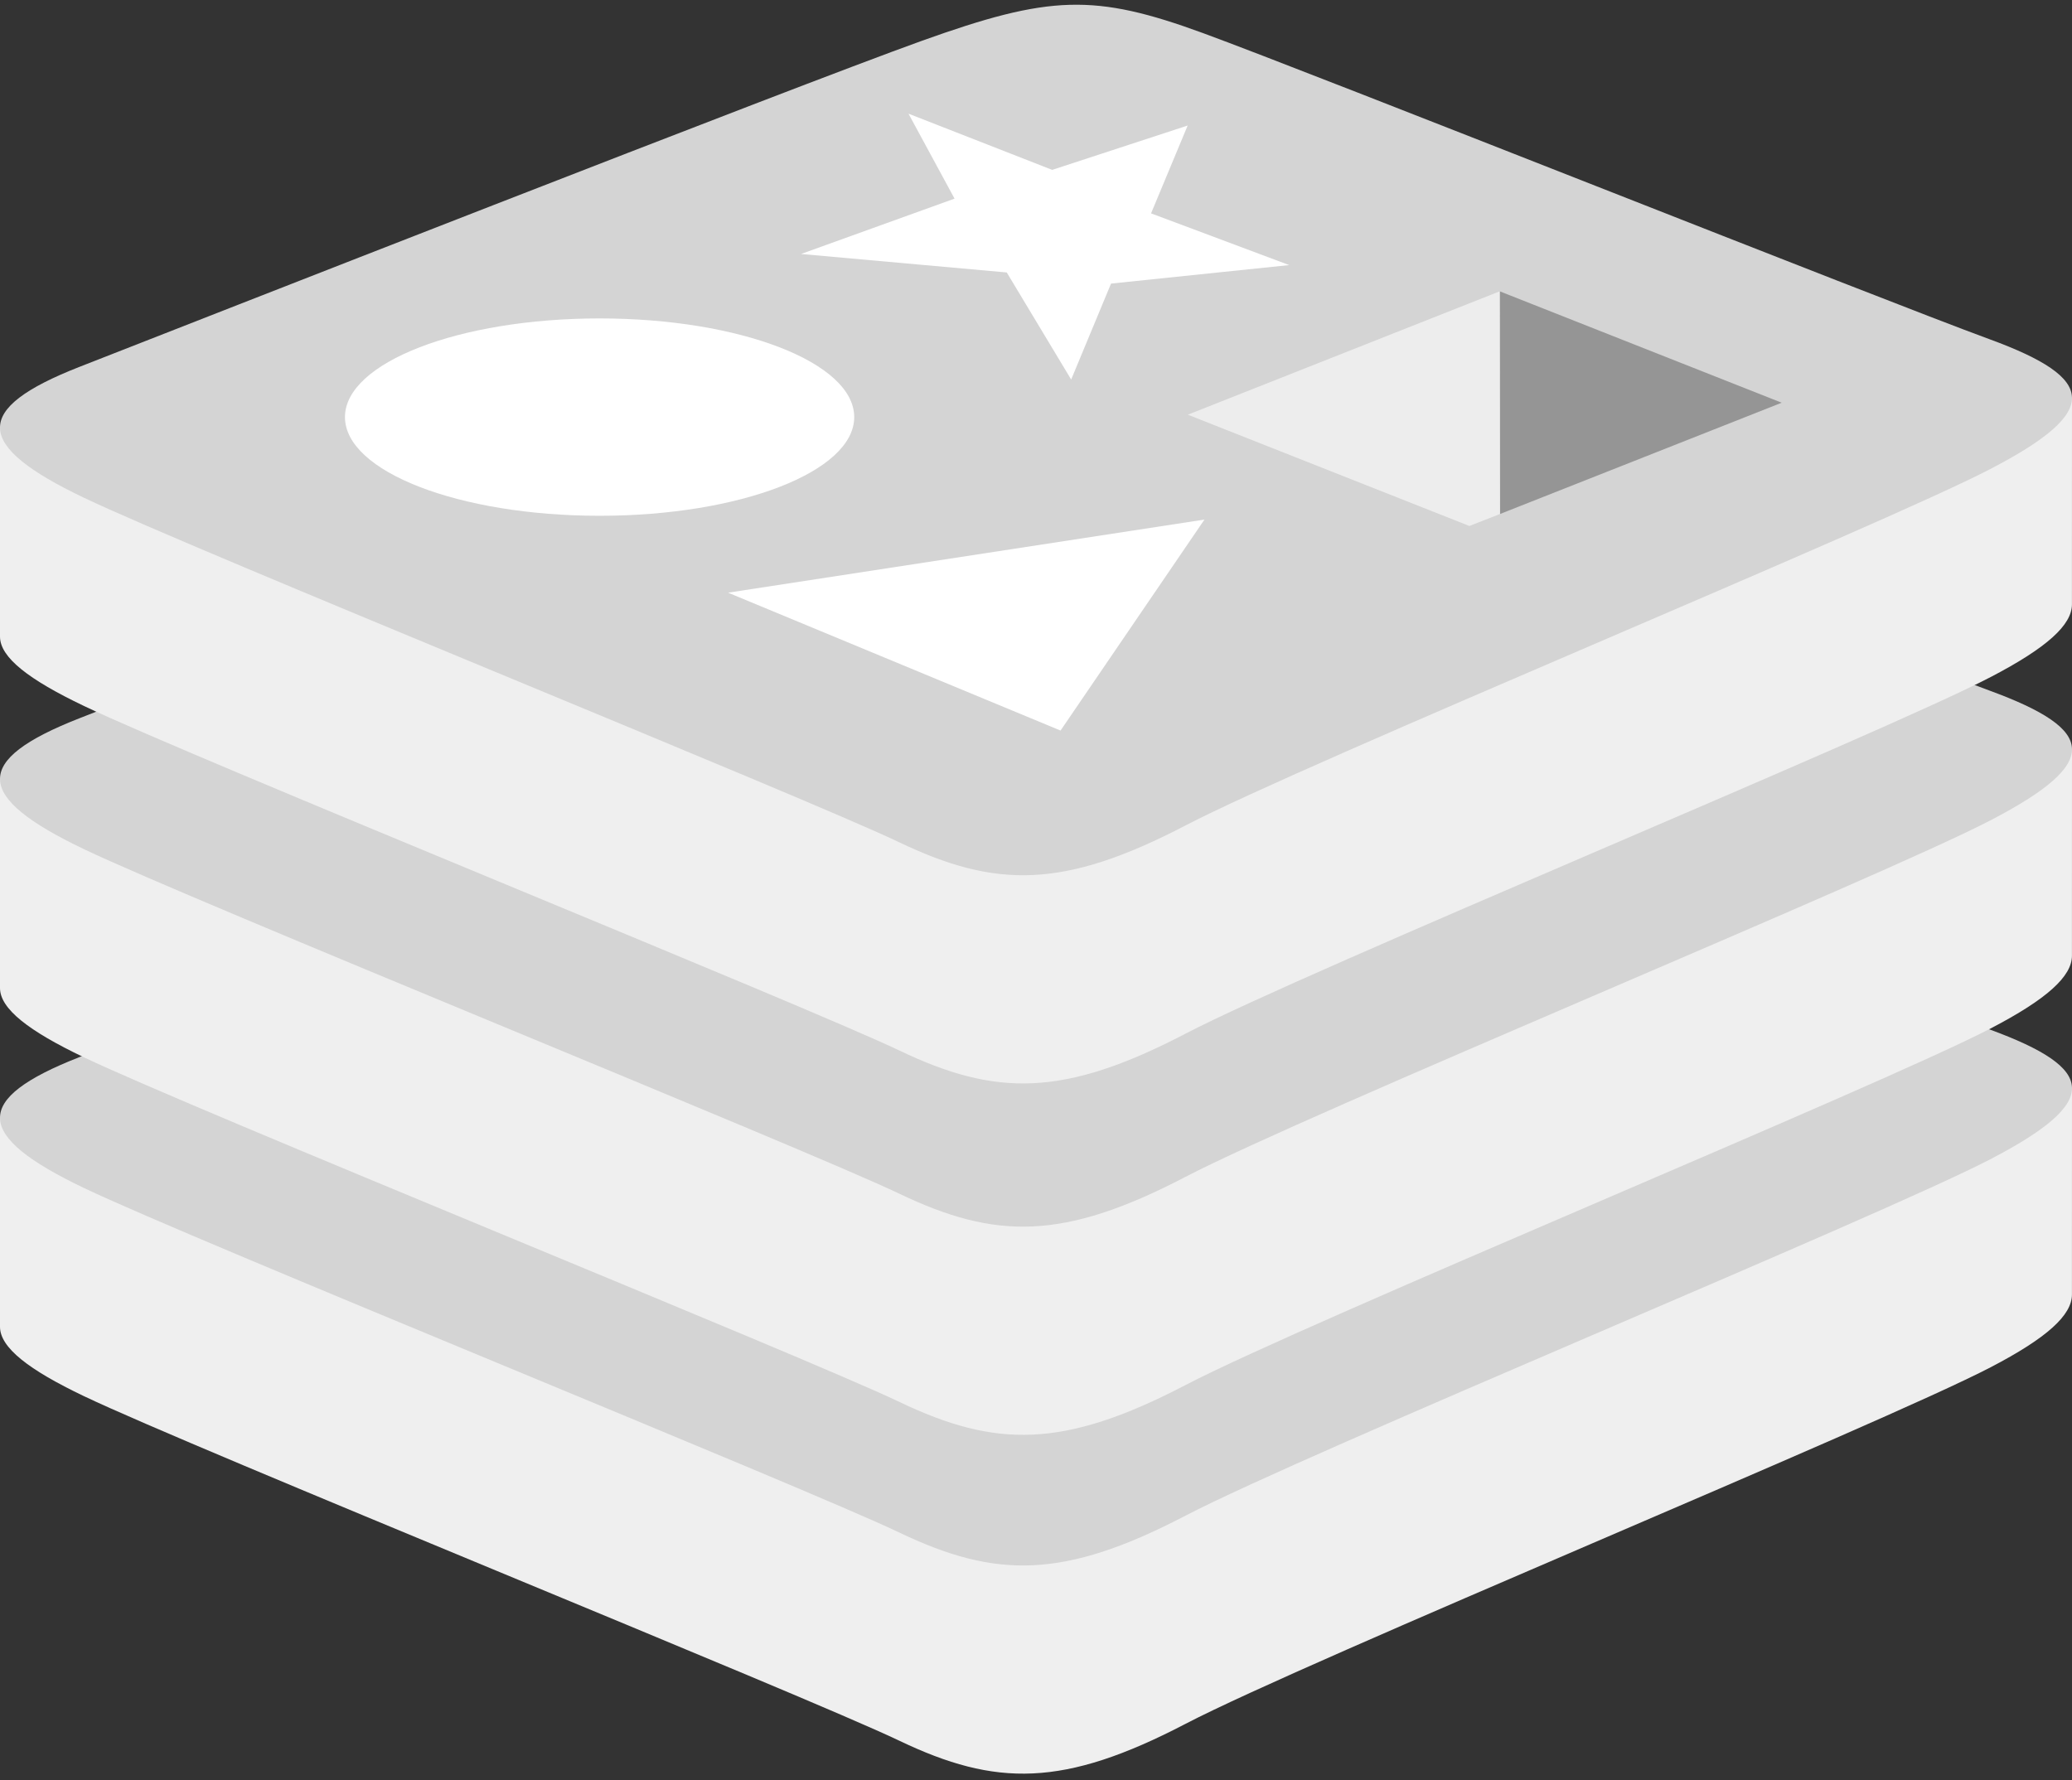
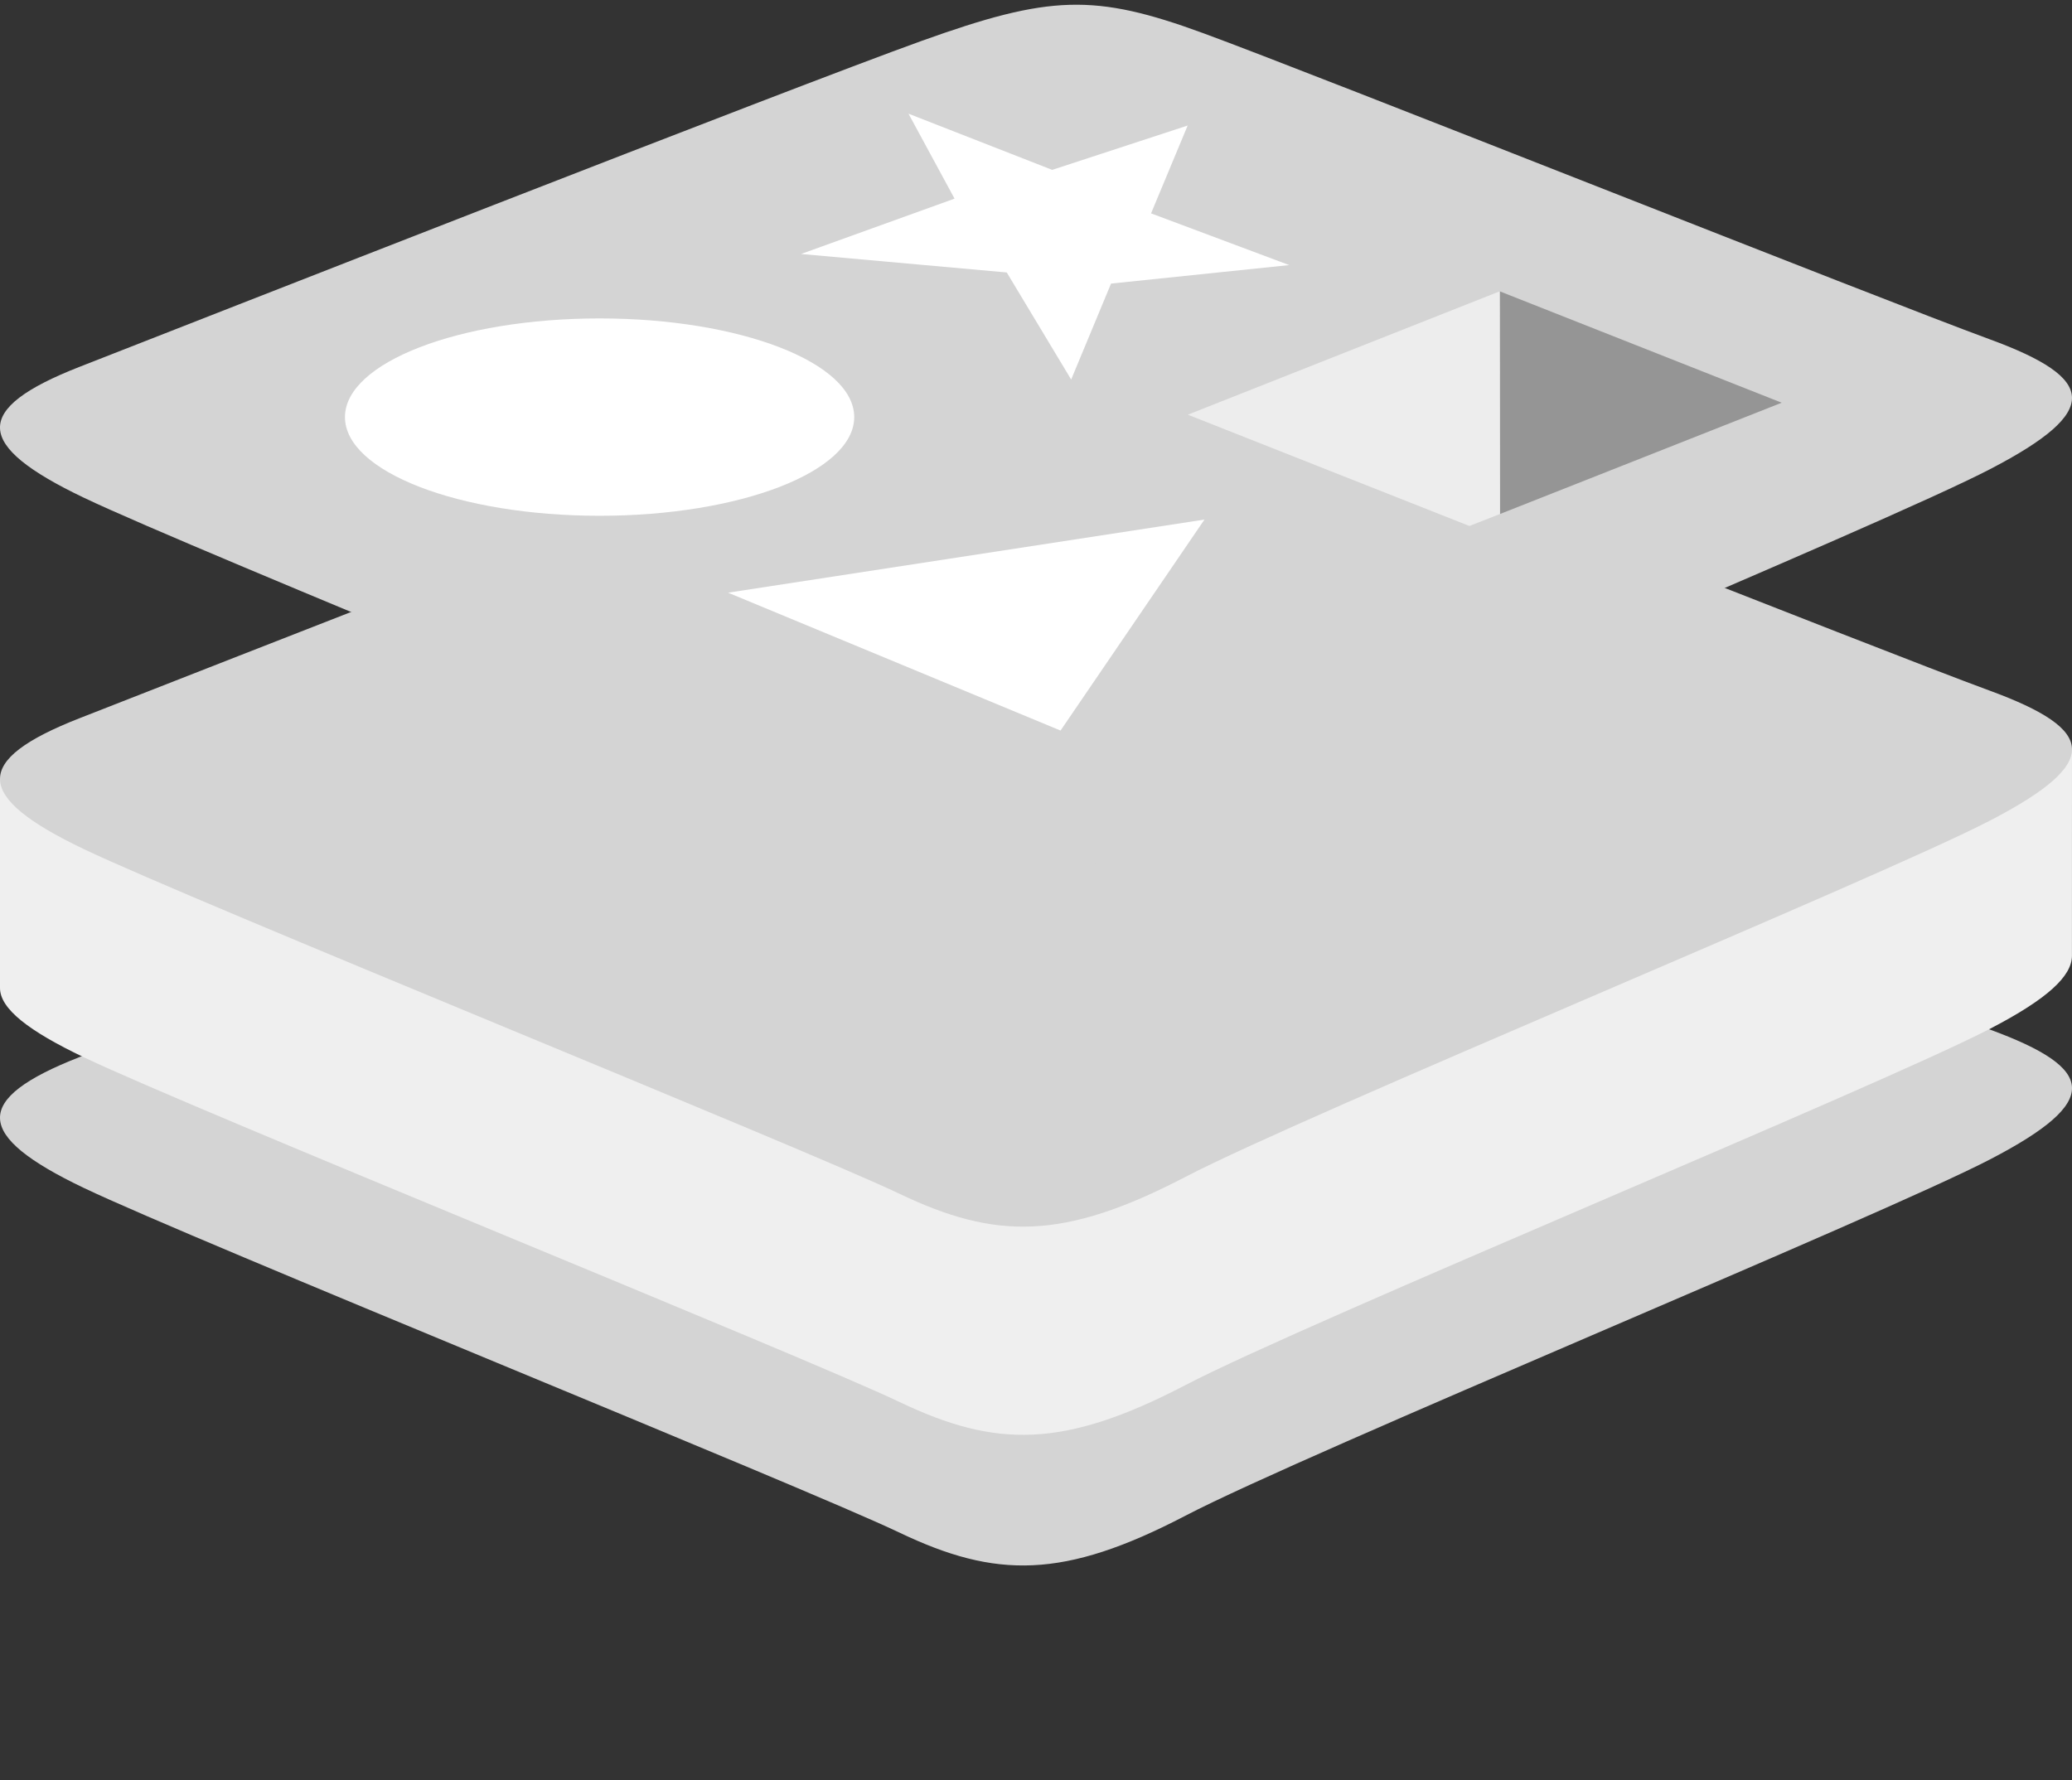
<svg xmlns="http://www.w3.org/2000/svg" width="256" height="220" viewBox="0 0 256 220" fill="none">
  <rect x="0" y="0" width="256" height="220" fill="#333333" stroke="none" />
  <g clip-path="url(#clip0_1379_33)">
-     <path d="M245.97 168.943C232.308 176.064 161.536 205.163 146.469 213.018C131.402 220.874 123.032 220.798 111.129 215.108C99.227 209.418 23.913 178.996 10.346 172.511C3.566 169.271 0 166.535 0 163.951V138.075C0 138.075 98.05 116.73 113.879 111.051C129.707 105.372 135.199 105.167 148.669 110.101C162.141 115.037 242.687 129.569 256 134.445L255.994 159.955C255.996 162.513 252.924 165.319 245.97 168.943Z" fill="#EFEFEF" />
    <path d="M245.965 143.221C232.304 150.339 161.534 179.439 146.467 187.293C131.401 195.15 123.031 195.073 111.129 189.383C99.226 183.697 23.915 153.27 10.349 146.789C-3.217 140.304 -3.501 135.841 9.825 130.623C23.151 125.403 98.049 96.018 113.88 90.339C129.708 84.662 135.199 84.455 148.669 89.391C162.14 94.325 232.488 122.326 245.799 127.201C259.115 132.082 259.626 136.101 245.965 143.221Z" fill="#D4D4D4" />
    <path d="M245.97 127.075C232.308 134.197 161.536 163.295 146.469 171.153C131.402 179.006 123.032 178.93 111.129 173.24C99.226 167.553 23.913 137.128 10.346 130.643C3.566 127.403 0 124.671 0 122.086V96.207C0 96.207 98.05 74.863 113.879 69.184C129.707 63.505 135.199 63.299 148.669 68.234C162.142 73.169 242.688 87.698 256 92.575L255.994 118.088C255.996 120.645 252.924 123.451 245.97 127.075Z" fill="#EFEFEF" />
    <path d="M245.965 101.351C232.304 108.471 161.534 137.569 146.467 145.426C131.401 153.28 123.031 153.203 111.129 147.513C99.226 141.827 23.915 111.401 10.349 104.919C-3.217 98.436 -3.501 93.972 9.825 88.752C23.151 83.535 98.05 54.148 113.88 48.47C129.708 42.792 135.199 42.586 148.669 47.521C162.14 52.455 232.488 80.454 245.799 85.331C259.115 90.211 259.626 94.231 245.965 101.351Z" fill="#D4D4D4" />
-     <path d="M245.97 83.653C232.308 90.773 161.536 119.873 146.469 127.731C131.402 135.585 123.032 135.508 111.129 129.818C99.226 124.131 23.913 93.705 10.346 87.223C3.566 83.98 0 81.247 0 78.665V52.785C0 52.785 98.05 31.442 113.879 25.764C129.707 20.084 135.199 19.88 148.669 24.814C162.142 29.749 242.688 44.278 256 49.155L255.994 74.667C255.996 77.222 252.924 80.028 245.97 83.653Z" fill="#EFEFEF" />
    <path d="M245.964 57.93C232.303 65.05 161.533 94.15 146.466 102.004C131.4 109.858 123.03 109.781 111.128 104.094C99.226 98.404 23.914 67.98 10.349 61.497C-3.218 55.015 -3.501 50.55 9.824 45.331C23.15 40.113 98.049 10.73 113.879 5.05C129.707 -0.629 135.198 -0.833 148.668 4.102C162.139 9.037 232.487 37.036 245.798 41.913C259.114 46.789 259.625 50.81 245.964 57.93Z" fill="#D4D4D4" />
    <path d="M159.282 32.757L137.272 35.042L132.345 46.898L124.387 33.668L98.972 31.384L117.936 24.545L112.246 14.047L130.001 20.991L146.739 15.511L142.215 26.366L159.282 32.757ZM131.031 90.275L89.954 73.238L148.814 64.203L131.031 90.275ZM74.081 39.347C91.456 39.347 105.541 44.807 105.541 51.541C105.541 58.277 91.456 63.736 74.081 63.736C56.706 63.736 42.621 58.276 42.621 51.541C42.621 44.807 56.706 39.347 74.081 39.347Z" fill="white" />
    <path d="M185.295 35.998L220.131 49.764L185.325 63.517L185.295 35.998Z" fill="#959595" />
    <path d="M146.756 51.243L185.296 35.998L185.326 63.517L181.547 64.995L146.756 51.243Z" fill="#EDEDED" />
  </g>
  <defs>
    <clipPath id="clip0_1379_33">
      <rect width="256" height="220" fill="white" />
    </clipPath>
  </defs>
</svg>